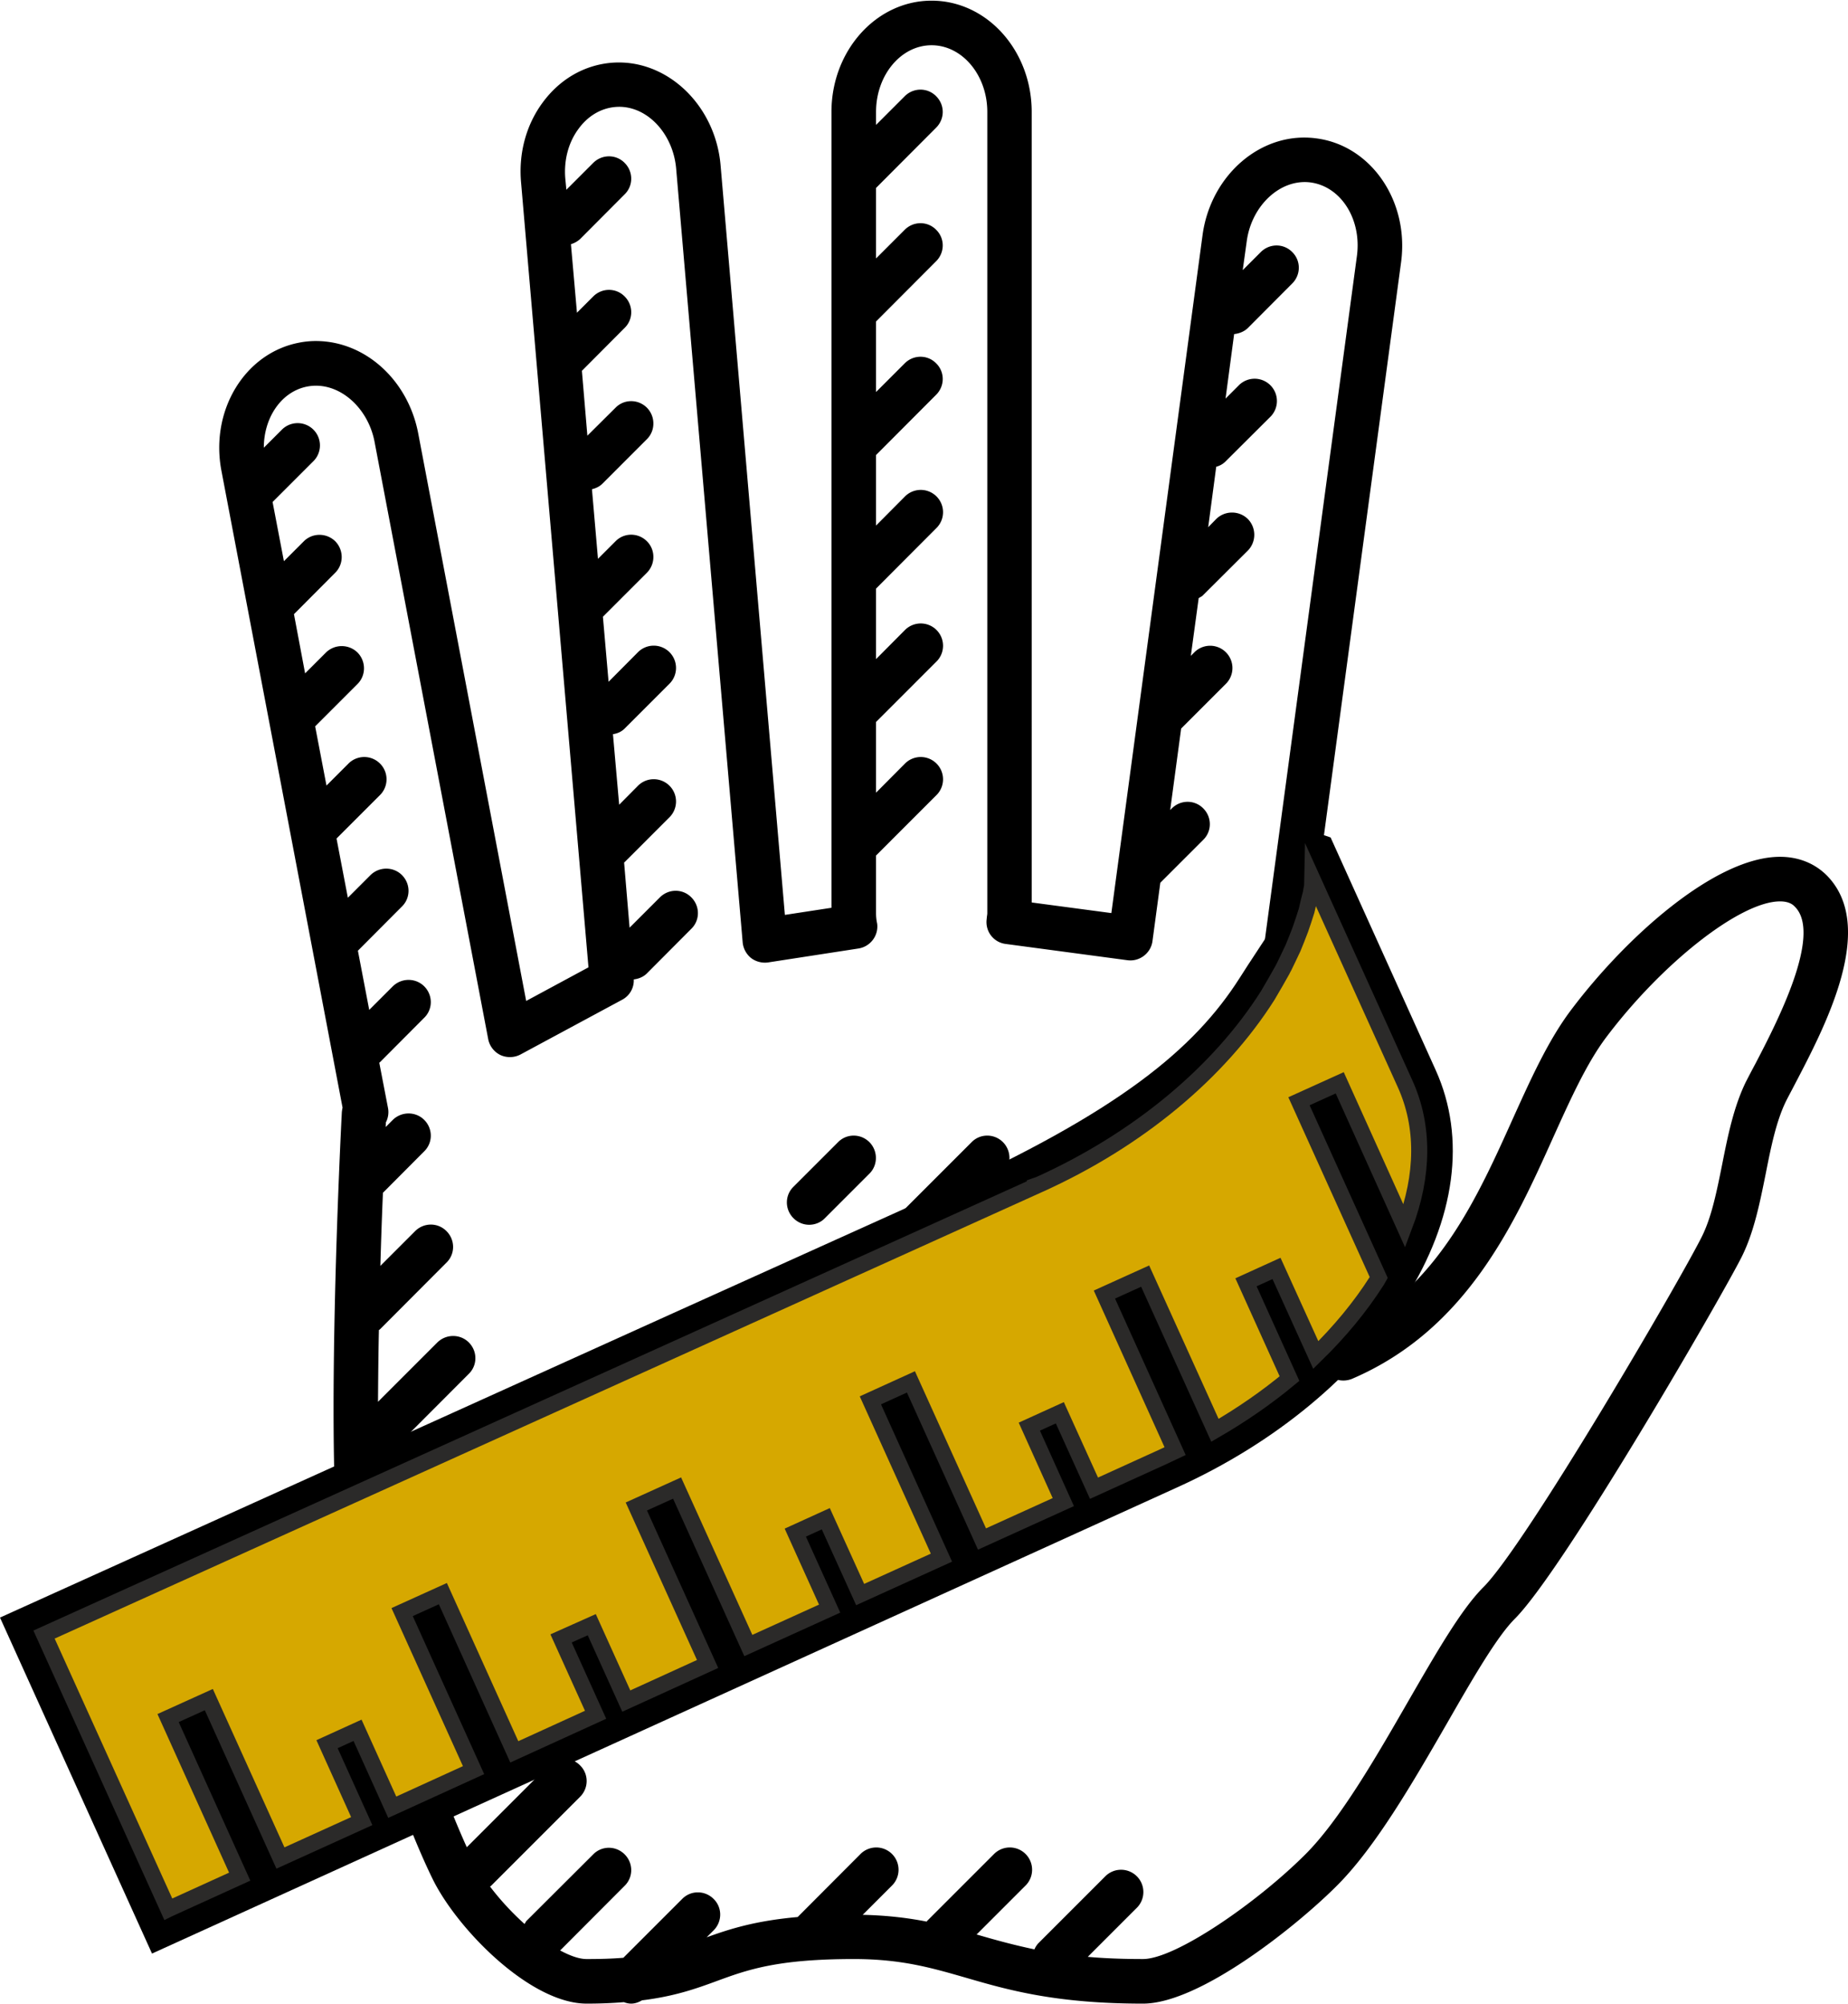
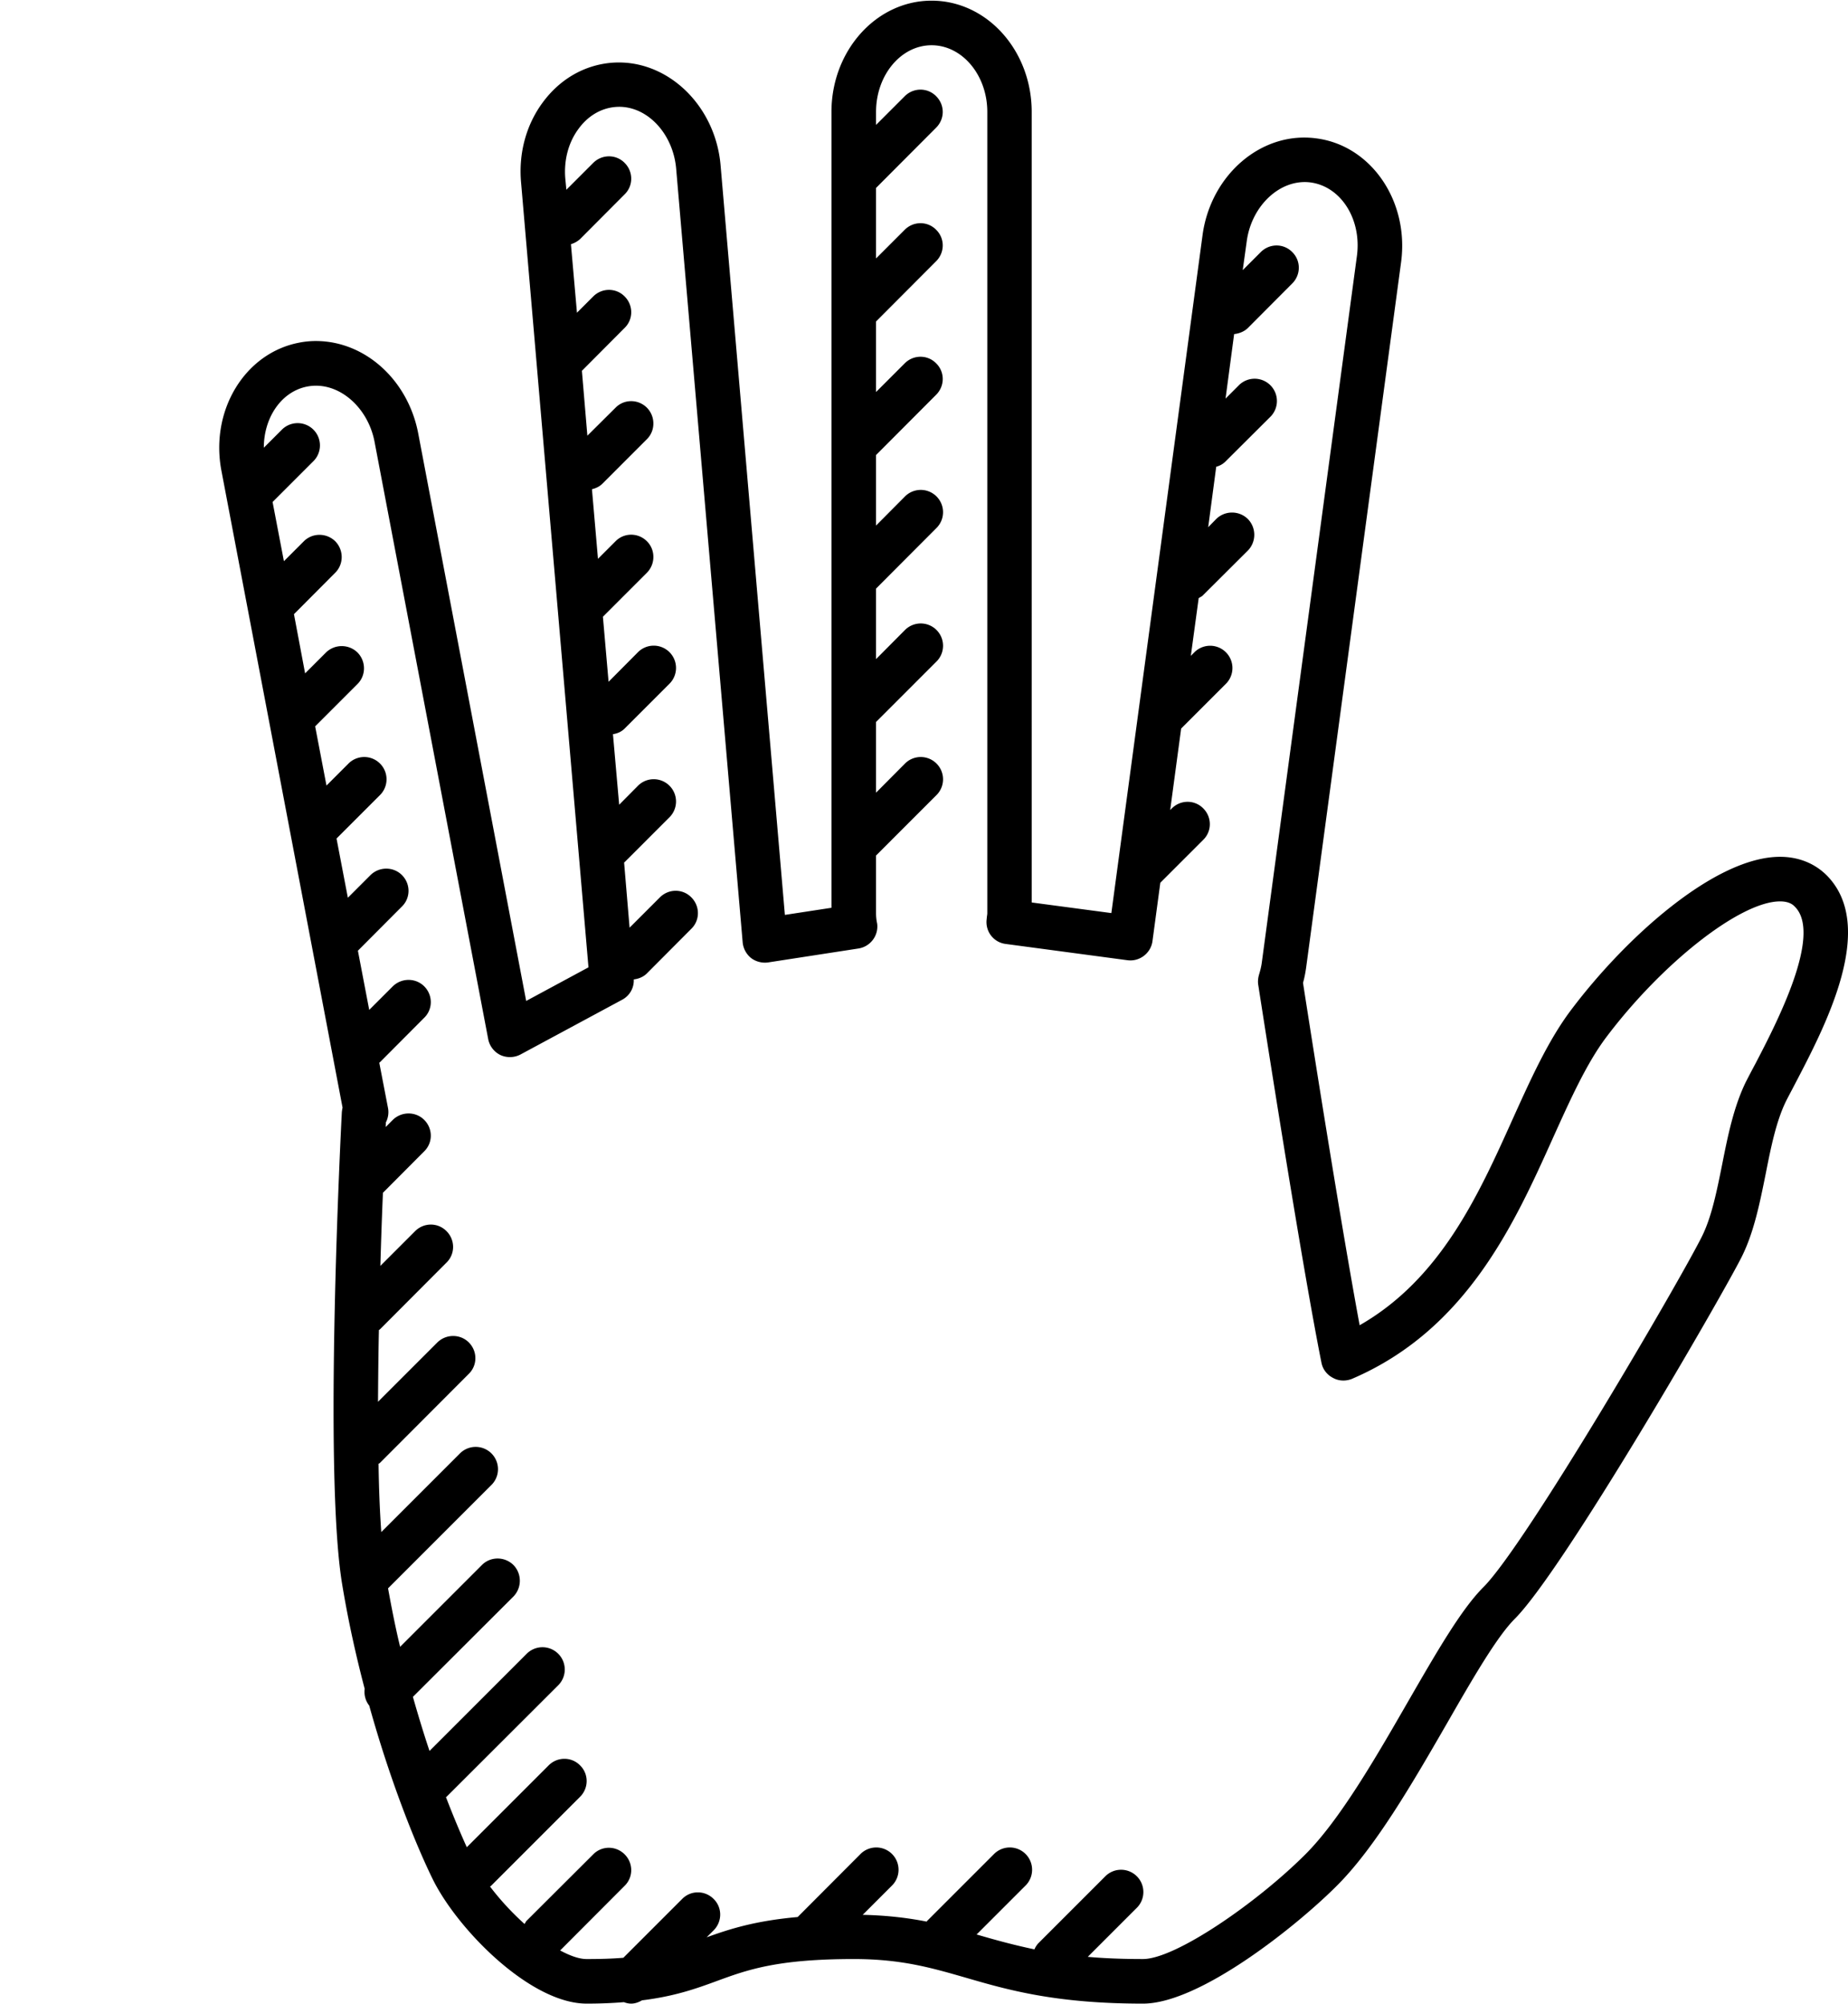
<svg xmlns="http://www.w3.org/2000/svg" xml:space="preserve" width="272" height="295" style="shape-rendering:geometricPrecision;text-rendering:geometricPrecision;image-rendering:optimizeQuality;fill-rule:evenodd;clip-rule:evenodd" viewBox="0 0 101.15 109.63">
  <defs>
    <style>.fil0{fill:#000}</style>
  </defs>
  <g id="Слой_x0020_1">
    <g id="_1467308452544">
      <g id="hand.svg">
        <path class="fil0" d="M99.97 47.86c-.66-.65-1.54-1-2.54-1-3.53 0-8.43 4.37-11.48 8.44-1.23 1.65-2.17 3.74-3.17 5.95-1.85 4.11-3.92 8.71-8.36 11.25-.98-5.29-2.44-14.49-3.1-18.74.08-.28.13-.55.17-.83l5.2-38.63c.44-3.32-1.63-6.36-4.62-6.76-3.03-.42-5.81 2.01-6.25 5.3l-4.99 37.1-4.36-.58V6.09c0-3.36-2.45-6.09-5.48-6.09-3.02 0-5.48 2.73-5.48 6.09v43.56l-2.55.39L39.44 9c-.29-3.31-2.97-5.85-5.98-5.6-1.49.13-2.82.9-3.76 2.18-.9 1.22-1.32 2.77-1.18 4.36l3.69 42.97-3.41 1.84-5.91-31.07c-.56-2.92-2.91-5.05-5.6-5.05-.31 0-.62.03-.92.09-2.97.57-4.88 3.71-4.25 7.01l6.63 34.86c-.02.08-.03.17-.04.25-.04.8-1.01 19.66.02 25.85.33 2 .76 3.92 1.23 5.71-.04.33.04.65.25.92 1.21 4.35 2.64 7.81 3.5 9.55 1.38 2.75 5.34 6.76 8.4 6.76.76 0 1.43-.03 2.04-.08.13.05.26.08.4.08.2 0 .4-.07.59-.18 1.78-.22 2.93-.63 4.05-1.04 1.71-.63 3.33-1.22 7.54-1.22 2.61 0 4.25.48 6.13 1.02 2.3.67 4.91 1.42 9.7 1.42 3.15 0 8.51-4.34 10.61-6.45 2.13-2.12 4.2-5.72 6.03-8.89 1.4-2.44 2.73-4.74 3.71-5.72 2.68-2.68 11.34-17.66 12.42-19.81.68-1.36 1-2.99 1.32-4.57.29-1.48.58-2.88 1.11-3.96.13-.26.3-.57.48-.92 1.69-3.23 4.53-8.65 1.73-11.45m-3.89 10.33c-.19.35-.36.68-.5.95-.68 1.37-1.01 3-1.32 4.57-.3 1.49-.58 2.89-1.12 3.96-1.22 2.44-9.64 16.87-11.95 19.17-1.21 1.21-2.55 3.54-4.11 6.24-1.75 3.04-3.73 6.48-5.63 8.38-2.65 2.65-7.11 5.73-8.89 5.73-1.13 0-2.13-.04-3.02-.12l2.67-2.67a1.22 1.22 0 1 0-1.73-1.72l-3.65 3.65q-.135.15-.21.33c-1.14-.24-2.12-.51-3.08-.79a.3.3 0 0 0-.09-.02l2.67-2.67a1.22 1.22 0 1 0-1.73-1.72l-3.65 3.65c-.01.01-.01.03-.02.03-1.02-.2-2.15-.34-3.5-.37l1.59-1.59a1.22 1.22 0 1 0-1.73-1.72l-3.42 3.43c-2.36.21-3.76.67-4.98 1.11l.38-.38c.48-.48.48-1.25 0-1.72-.48-.48-1.25-.48-1.72 0l-3.22 3.22c-.59.05-1.24.07-2.01.07-.41 0-.91-.18-1.45-.47l3.53-3.54c.48-.47.48-1.24 0-1.72s-1.25-.48-1.72 0l-3.66 3.65c-.04.05-.06.11-.1.16a15 15 0 0 1-1.89-2.05.2.2 0 0 0 .06-.04l4.87-4.87c.48-.48.48-1.25 0-1.72-.47-.48-1.24-.48-1.72 0l-4.48 4.48c-.33-.73-.72-1.65-1.14-2.74.01-.01.02-.01.03-.02l6.1-6.09a1.22 1.22 0 1 0-1.73-1.72l-5.3 5.3c-.31-.92-.61-1.91-.91-2.96l5.5-5.49c.47-.48.47-1.25 0-1.73-.48-.47-1.25-.47-1.72 0L21.9 90.1c-.25-1.03-.46-2.1-.66-3.2l5.64-5.64a1.22 1.22 0 1 0-1.72-1.73l-4.29 4.29c-.08-1.1-.13-2.37-.15-3.74.02-.01.05-.02.07-.04l4.87-4.88c.48-.47.48-1.24 0-1.72-.47-.47-1.24-.47-1.72 0l-3.25 3.25c.01-1.3.02-2.62.05-3.93.01-.01.04-.02.05-.03l3.65-3.66c.48-.47.48-1.24 0-1.72-.47-.48-1.24-.48-1.72 0l-1.9 1.9c.04-1.46.09-2.82.14-4l2.26-2.27c.48-.47.48-1.24 0-1.72-.47-.47-1.24-.47-1.72 0l-.39.39c0-.09.01-.17.01-.25.12-.23.17-.51.12-.78l-.48-2.49c.01-.01.02-.01.03-.02l2.43-2.44c.48-.47.48-1.24 0-1.72-.47-.47-1.24-.47-1.72 0l-1.29 1.29-.62-3.24L22 49.58c.48-.47.48-1.24 0-1.72-.47-.47-1.24-.47-1.72 0l-1.24 1.24-.62-3.24 2.36-2.36a1.22 1.22 0 1 0-1.72-1.73l-1.19 1.19-.62-3.24 2.32-2.32c.47-.47.47-1.24 0-1.72-.48-.47-1.25-.47-1.73 0l-1.14 1.14-.61-3.24 2.26-2.27c.47-.47.47-1.24 0-1.72-.48-.47-1.25-.47-1.72 0l-1.09 1.09-.62-3.24 2.22-2.22a1.22 1.22 0 1 0-1.73-1.72l-.97.97c0-1.65.96-3.08 2.38-3.35 1.66-.32 3.31 1.09 3.68 3.02l6.22 32.69c.07.38.32.71.67.88.35.16.76.15 1.1-.03l5.57-3c.41-.22.65-.65.63-1.11.26-.03.52-.13.72-.33l2.43-2.44c.48-.47.48-1.24 0-1.72-.47-.48-1.24-.48-1.72 0l-1.66 1.66-.3-3.57c.01-.01.02-.01.03-.02l2.44-2.44a1.22 1.22 0 1 0-1.73-1.72l-1.01 1.02-.34-3.86c.24-.04.46-.13.64-.31l2.44-2.44a1.22 1.22 0 1 0-1.73-1.72l-1.59 1.6-.31-3.56 2.41-2.41c.47-.48.47-1.25 0-1.72-.48-.48-1.25-.48-1.72 0l-.96.96-.33-3.81c.21-.05.41-.14.57-.3L35.41 24c.47-.47.47-1.24 0-1.72-.48-.48-1.25-.48-1.72 0l-1.54 1.53-.3-3.55 2.34-2.35c.48-.47.48-1.24 0-1.72-.47-.48-1.24-.48-1.72 0l-.89.89-.33-3.75c.19-.06.36-.15.51-.29l2.43-2.44c.48-.47.48-1.24 0-1.72-.47-.48-1.24-.48-1.72 0L31 10.35l-.06-.63c-.08-.99.17-1.96.73-2.71.51-.7 1.22-1.12 2-1.19 1.67-.15 3.17 1.4 3.34 3.38l3.64 42.34c.03.34.2.65.46.86.26.2.61.29.94.24l4.93-.76c.66-.1 1.12-.71 1.03-1.37q-.06-.27-.06-.57v-3.15l3.29-3.29a1.22 1.22 0 1 0-1.72-1.73l-1.57 1.58v-3.87l3.29-3.29a1.22 1.22 0 1 0-1.72-1.73l-1.57 1.58v-3.86l3.29-3.3a1.22 1.22 0 1 0-1.72-1.73l-1.57 1.58v-3.86l3.29-3.3c.48-.48.48-1.25 0-1.72-.47-.48-1.24-.48-1.72 0l-1.57 1.57v-3.86l3.29-3.3c.48-.48.48-1.25 0-1.72-.47-.48-1.24-.48-1.72 0l-1.57 1.57v-3.86l3.29-3.3c.48-.48.48-1.24 0-1.72-.47-.48-1.24-.48-1.72 0L47.95 6.8v-.71c0-2.01 1.36-3.65 3.04-3.65s3.05 1.64 3.05 3.65v43.85c0 .06-.01.12-.02.18l-.02.2c-.06.65.4 1.23 1.05 1.31l6.66.89c.66.09 1.28-.38 1.37-1.04l.43-3.2 2.35-2.35c.48-.47.48-1.24 0-1.72-.47-.48-1.24-.48-1.72 0l-.09.09.6-4.46 2.43-2.43a1.22 1.22 0 1 0-1.72-1.73l-.18.18.43-3.16c.08-.05.18-.09.25-.17l2.44-2.43c.47-.48.47-1.25 0-1.73-.48-.47-1.25-.47-1.73 0l-.44.45.44-3.31c.19-.05.36-.14.51-.29l2.44-2.43a1.22 1.22 0 1 0-1.73-1.72l-.71.71.47-3.53c.27-.03.54-.13.75-.33l2.43-2.44c.48-.48.48-1.25 0-1.72-.47-.48-1.24-.48-1.72 0l-.99.99.22-1.58c.26-1.95 1.84-3.44 3.5-3.22 1.67.23 2.8 2.03 2.53 4.03l-5.2 38.63c-.03.25-.09.48-.16.71-.05.18-.07.37-.04.55.71 4.57 2.47 15.73 3.46 20.68.07.36.3.66.63.83.32.18.71.19 1.05.05 6.27-2.69 8.89-8.51 10.99-13.18.94-2.08 1.83-4.06 2.9-5.49 3.09-4.11 7.37-7.46 9.53-7.46.47 0 .69.16.81.29 1.54 1.53-1.06 6.48-2.16 8.6" />
-         <path class="fil0" d="M47.59 62.48c-.48-.48-1.25-.48-1.72 0l-2.44 2.44c-.48.47-.48 1.24 0 1.72.24.24.55.36.86.36s.63-.12.86-.36l2.44-2.44c.47-.47.47-1.24 0-1.72m7.31 0c-.48-.48-1.25-.48-1.72 0l-6.09 6.09c-.48.48-.48 1.25 0 1.72.23.24.54.36.86.36.31 0 .62-.12.86-.36l6.09-6.09c.47-.47.47-1.24 0-1.72m6.09 1.22c-.48-.48-1.25-.48-1.72 0l-8.53 8.53c-.48.47-.48 1.24 0 1.72.24.24.55.36.86.36s.62-.12.86-.36l8.53-8.53c.47-.48.47-1.24 0-1.72m0 7.31c-.48-.48-1.25-.48-1.72 0l-4.88 4.87c-.47.48-.47 1.25 0 1.72a1.22 1.22 0 0 0 1.73 0l4.87-4.87c.47-.48.47-1.25 0-1.72m-.51 6.09-2.43 2.43a1.22 1.22 0 0 0 0 1.73c.24.23.55.35.86.35s.62-.12.86-.35l2.44-2.44a1.22 1.22 0 1 0-1.73-1.72" />
      </g>
-       <path class="fil0" d="m72.83 45.8 5.75 12.73c1.68 3.71 1.09 8.16-1.67 12.52-2.69 4.23-7.12 7.9-12.49 10.33l-56.1 25.51L0 88.5l36.66-16.58 14.6-6.59c9.95-4.5 14.1-7.92 16.6-11.85 2.42-3.82 4.03-5.35 2.61-8.48zm-63.6 58.65 3.89-1.77L9.2 94l2.23-1.01 3.92 8.67 4.45-2.02-1.9-4.21 1.67-.76 1.9 4.21 4.45-2.03-3.91-8.65 2.23-1.01 3.91 8.66 4.45-2.03-1.89-4.18 1.68-.75 1.89 4.18 4.45-2.03-3.9-8.62 2.23-1.01 3.9 8.62 4.45-2.02-1.88-4.16 1.67-.76 1.88 4.15 4.45-2.02-3.89-8.61 2.22-1.01 3.89 8.6 4.45-2.02-1.86-4.13 1.67-.76 1.87 4.13 3.78-1.72c.22-.1.45-.21.66-.31l-3.87-8.57 2.23-1.01 3.82 8.44c1.47-.85 2.84-1.8 4.08-2.83l-2.38-5.27 1.67-.76 2.15 4.74c1.3-1.27 2.43-2.63 3.34-4.06.03-.06.08-.11.11-.17l-4.37-9.66 2.23-1.01 3.54 7.85c1.06-2.79 1.09-5.47.04-7.79l-5.04-11.14c0 .03-.11.62-.12.69-.02.06-.23.93-.24.99-.02.07-.3.93-.33 1-.02.07-.37.94-.4 1.01-.03.06-.54 1.15-.59 1.22-.03.06-.71 1.25-.8 1.39-2.68 4.23-7.11 7.91-12.49 10.34-.03.01-.06.03-.09.04l-18.57 8.4-35.83 16.2 6.8 15.03z" />
-       <path d="m56.81 64.83-18.57 8.4-35.83 16.2 6.8 15.03.02-.01 3.89-1.77L9.2 94l2.23-1.01 3.92 8.67 4.45-2.02-1.9-4.21 1.67-.76 1.9 4.21 4.45-2.03-3.91-8.65 2.23-1.01 3.91 8.66 4.45-2.03-1.89-4.18 1.68-.75 1.89 4.18 4.45-2.03-3.9-8.62 2.23-1.01 3.9 8.62 4.45-2.02-1.88-4.16 1.67-.76 1.88 4.15 4.45-2.02-3.89-8.61 2.22-1.01 3.89 8.6 4.45-2.02-1.86-4.13 1.67-.76 1.87 4.13 3.78-1.72c.22-.1.45-.21.66-.31l-3.87-8.57 2.23-1.01 3.82 8.44c1.47-.85 2.84-1.8 4.08-2.83l-2.38-5.27 1.67-.76 2.15 4.74c1.3-1.27 2.43-2.63 3.34-4.06.03-.06.08-.11.11-.17l-4.37-9.66 2.23-1.01 3.54 7.85c1.06-2.79 1.09-5.47.04-7.79l-5.04-11.14c0 .03-.11.62-.12.69-.02.06-.23.93-.24.99-.02.07-.3.93-.33 1-.02.07-.37.94-.4 1.01-.03.06-.54 1.15-.59 1.22-.03.06-.71 1.25-.8 1.39-2.68 4.23-7.11 7.91-12.49 10.34-.03.01-.06.03-.09.04z" style="stroke:#2b2a29;stroke-width:.88;stroke-miterlimit:22.926;fill:#d6a800" />
    </g>
  </g>
</svg>